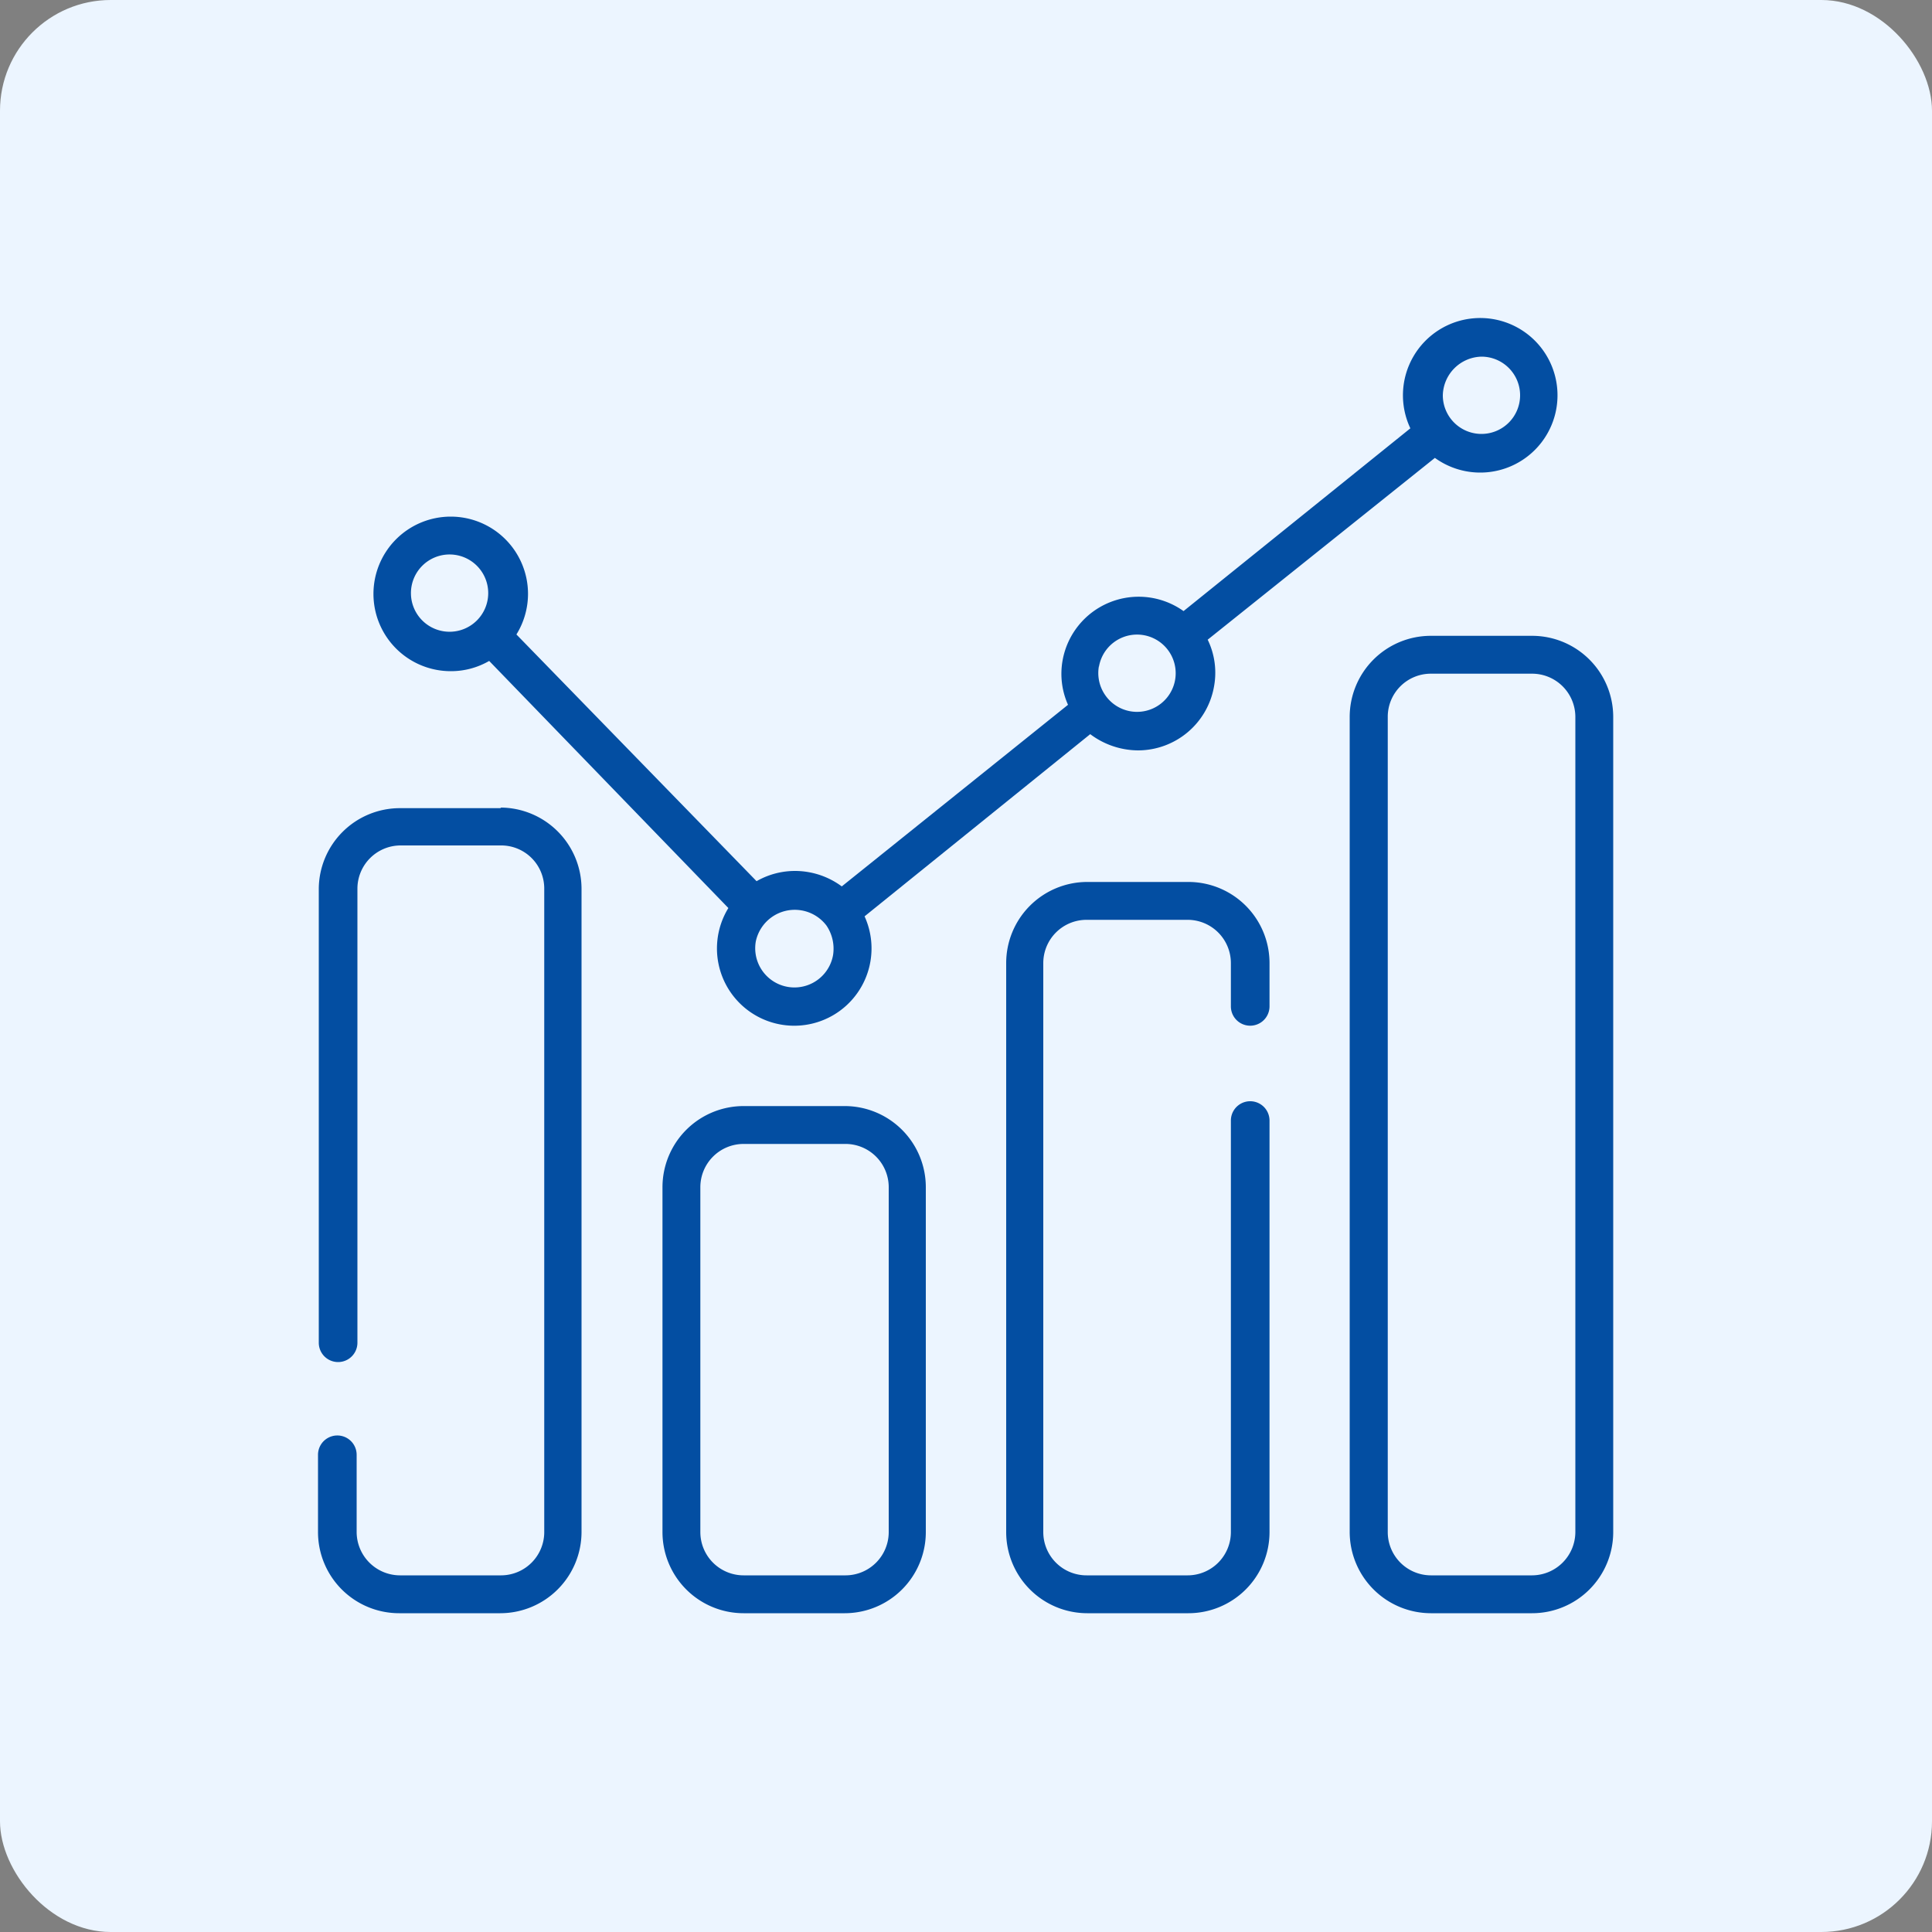
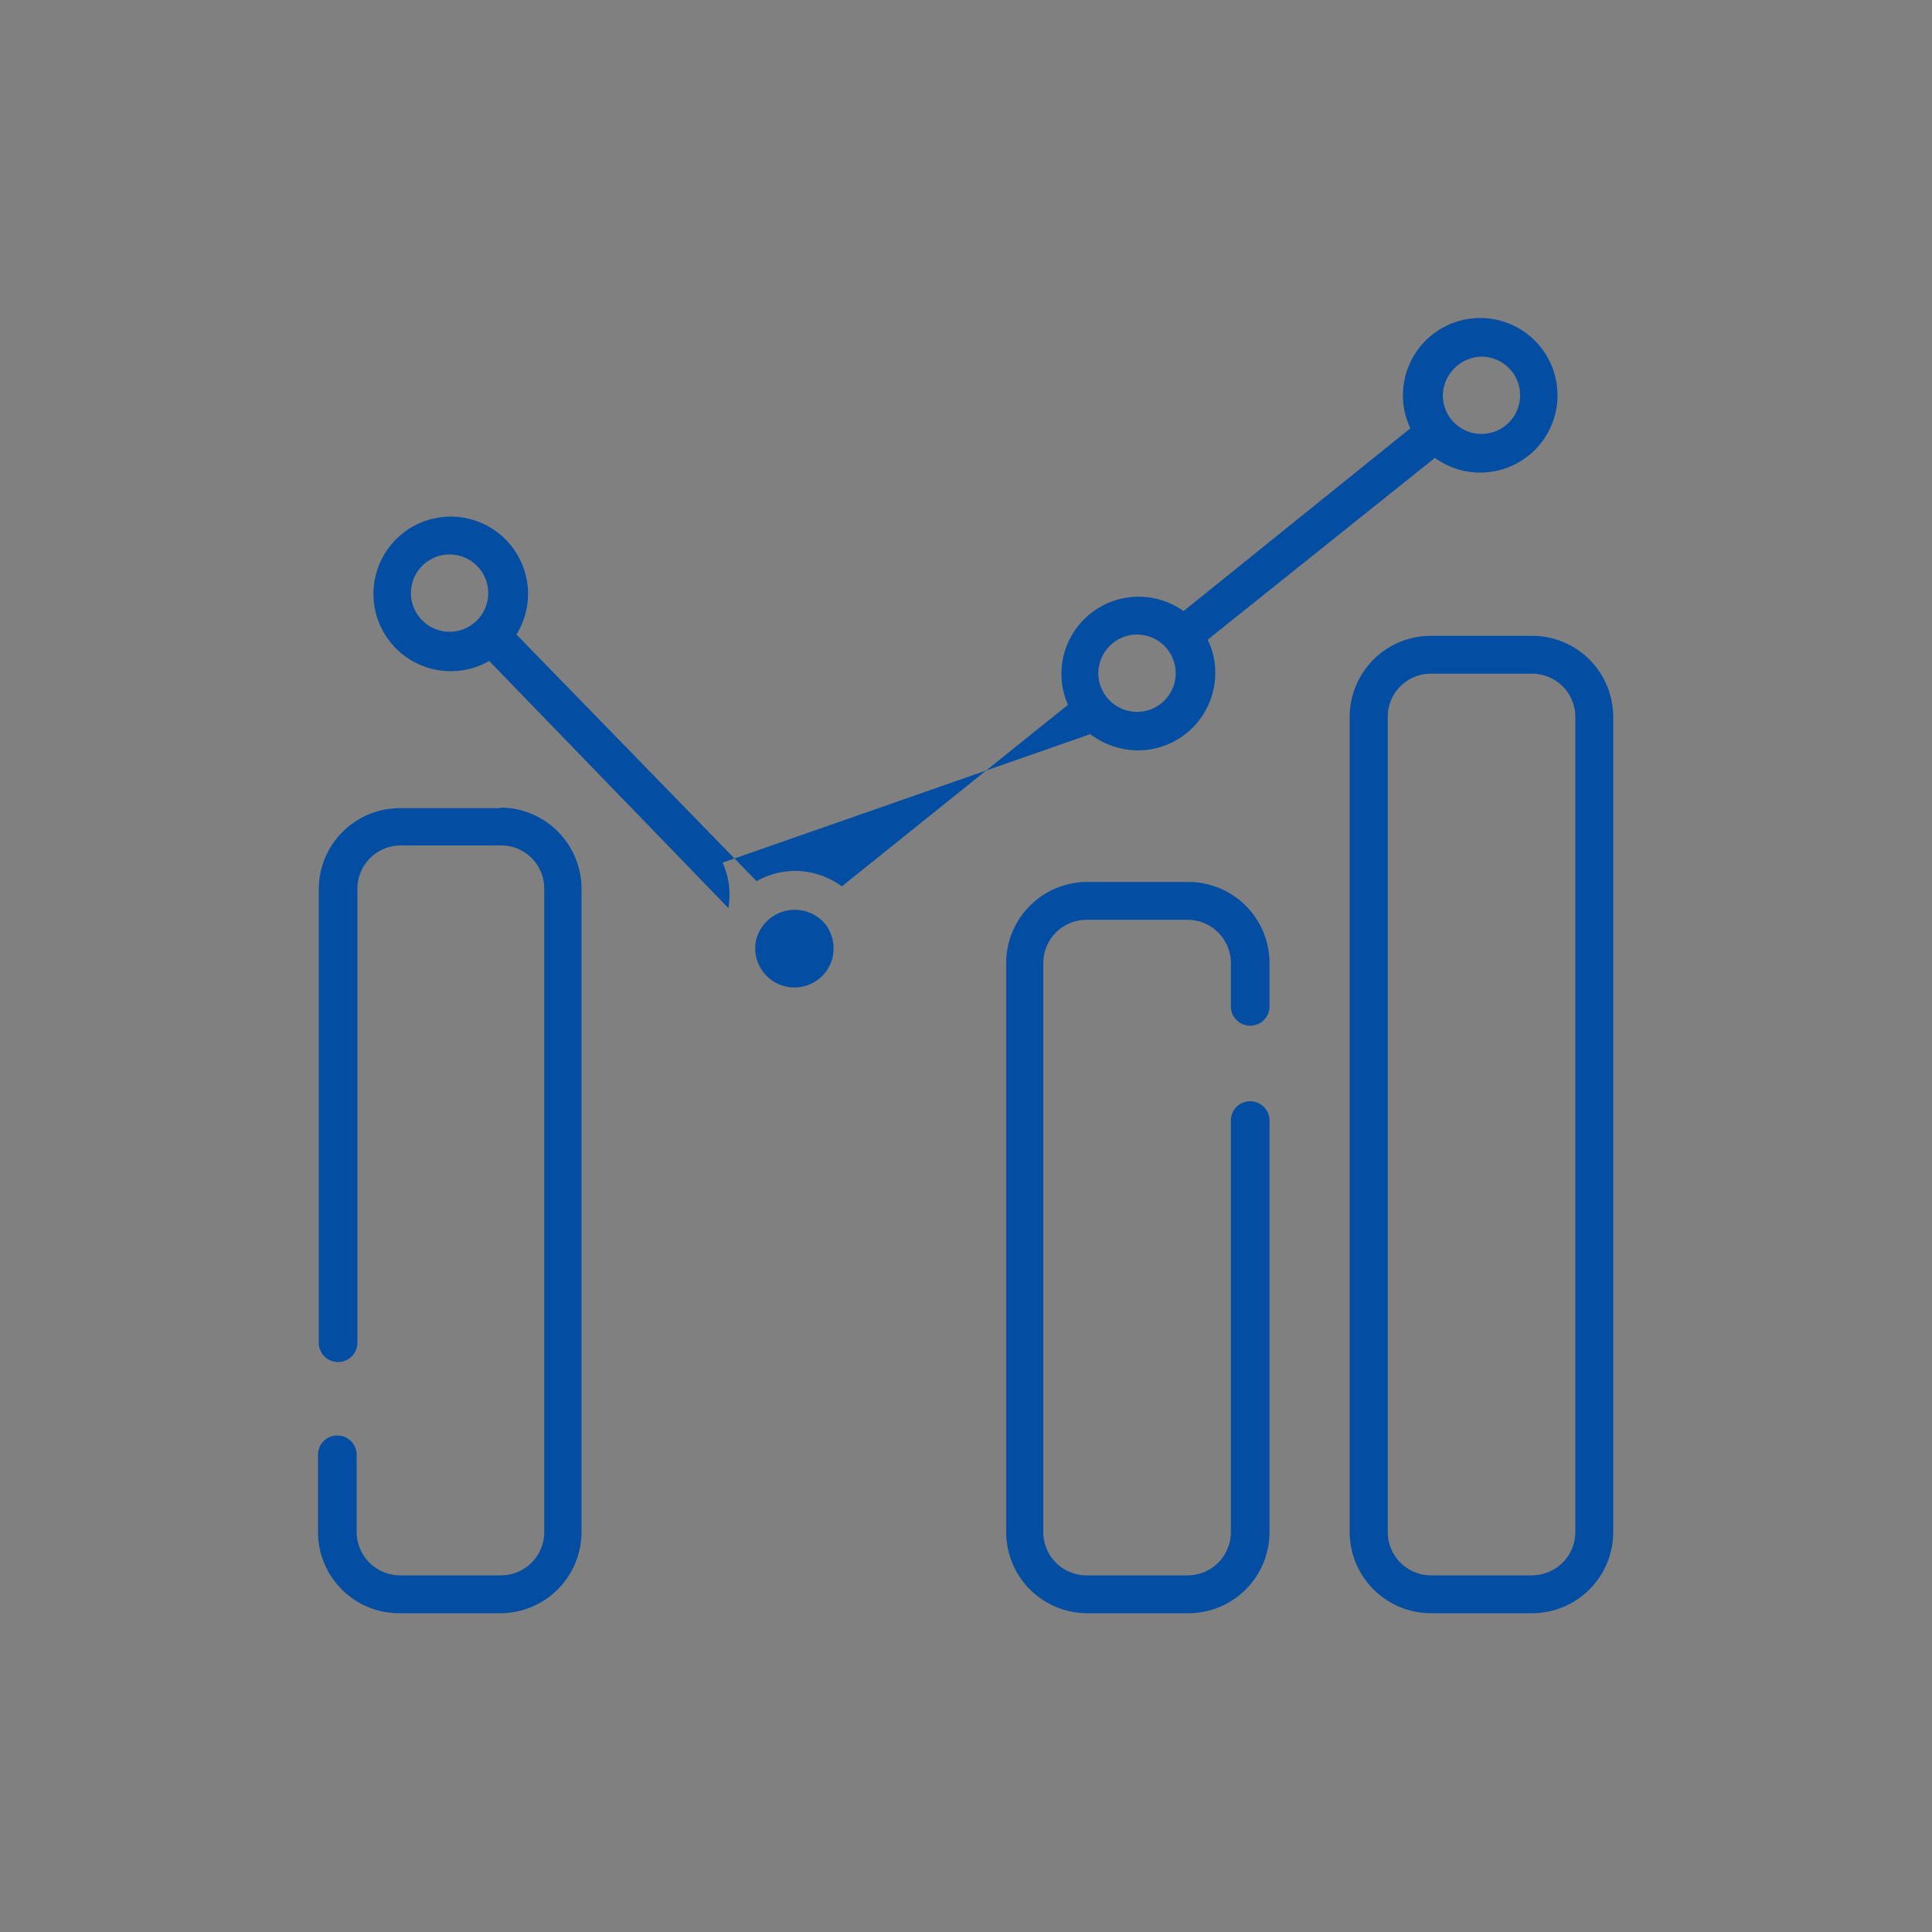
<svg xmlns="http://www.w3.org/2000/svg" id="Layer_1" data-name="Layer 1" viewBox="0 0 100 100">
  <rect x="0" y="0" width="100" height="100" fill="#808080" stroke="none" />
  <defs>
    <style>.cls-1{fill:#ecf5ff;}.cls-2{fill:#034ea2;}</style>
  </defs>
-   <rect class="cls-1" width="100" height="100" rx="5.73" />
  <path class="cls-2" d="M25.94,41.83H20.7A4.2,4.2,0,0,0,16.5,46V69.5a1,1,0,0,0,2,0V46a2.24,2.24,0,0,1,2.24-2.24h5.24A2.23,2.23,0,0,1,28.17,46V79.3a2.24,2.24,0,0,1-2.23,2.24H20.7a2.25,2.25,0,0,1-2.24-2.24v-4a1,1,0,0,0-2,0v4a4.2,4.2,0,0,0,4.2,4.2h5.24a4.21,4.21,0,0,0,4.2-4.2V46a4.21,4.21,0,0,0-4.2-4.2Z" transform="translate(0 0)" />
-   <path class="cls-2" d="M43.73,57.25H38.49a4.2,4.2,0,0,0-4.2,4.2V79.3a4.2,4.2,0,0,0,4.2,4.2h5.24a4.2,4.2,0,0,0,4.19-4.2V61.45a4.2,4.2,0,0,0-4.19-4.2ZM46,79.3a2.24,2.24,0,0,1-2.23,2.24H38.49a2.24,2.24,0,0,1-2.24-2.24V61.45a2.24,2.24,0,0,1,2.24-2.24h5.24A2.24,2.24,0,0,1,46,61.45Z" transform="translate(0 0)" />
  <path class="cls-2" d="M61.51,45.65H56.27a4.2,4.2,0,0,0-4.19,4.2V79.3a4.2,4.2,0,0,0,4.19,4.2h5.24a4.2,4.2,0,0,0,4.2-4.2V58a1,1,0,0,0-2,0V79.3a2.24,2.24,0,0,1-2.24,2.24H56.27A2.24,2.24,0,0,1,54,79.3V49.85a2.24,2.24,0,0,1,2.23-2.24h5.24a2.24,2.24,0,0,1,2.24,2.24v2.24a1,1,0,0,0,2,0V49.85a4.2,4.2,0,0,0-4.2-4.2Z" transform="translate(0 0)" />
  <path class="cls-2" d="M79.3,32.91H74.06a4.2,4.2,0,0,0-4.2,4.19V79.3a4.21,4.21,0,0,0,4.2,4.2H79.3a4.2,4.2,0,0,0,4.2-4.2V37.1a4.2,4.2,0,0,0-4.2-4.19ZM81.54,79.3a2.25,2.25,0,0,1-2.24,2.24H74.06a2.24,2.24,0,0,1-2.23-2.24V37.1a2.23,2.23,0,0,1,2.23-2.23H79.3a2.24,2.24,0,0,1,2.24,2.23Z" transform="translate(0 0)" />
-   <path class="cls-2" d="M23.32,34.74a3.94,3.94,0,0,0,2-.53L37.7,47a4,4,0,1,0,7.35,2.78h0a4,4,0,0,0-.3-2.35L56.43,38a4.16,4.16,0,0,0,2.47.84,4,4,0,0,0,3.94-3.32,3.92,3.92,0,0,0-.33-2.41L74.27,23.7A4,4,0,1,0,73,22.17L61.26,31.63A4,4,0,0,0,55,34.18a3.93,3.93,0,0,0,.28,2.3l-11.71,9.4a4.07,4.07,0,0,0-1.73-.74,4,4,0,0,0-2.68.47L26.73,32.84a4,4,0,0,0,.6-2.1,4,4,0,1,0-4,4ZM76.68,18.46a2,2,0,1,1-2,2A2.05,2.05,0,0,1,76.68,18.46ZM56.88,34.52A2,2,0,1,1,57.22,36a2,2,0,0,1-.34-1.52ZM42.78,47.91a2.14,2.14,0,0,1,.34,1.52,2,2,0,0,1-4-.7A2.06,2.06,0,0,1,42.78,47.91ZM23.32,28.7a2,2,0,1,1-2.05,2A2,2,0,0,1,23.32,28.7Z" transform="translate(0 0)" />
+   <path class="cls-2" d="M23.32,34.74a3.94,3.94,0,0,0,2-.53L37.7,47h0a4,4,0,0,0-.3-2.35L56.43,38a4.16,4.16,0,0,0,2.47.84,4,4,0,0,0,3.94-3.32,3.92,3.92,0,0,0-.33-2.41L74.27,23.7A4,4,0,1,0,73,22.17L61.26,31.63A4,4,0,0,0,55,34.18a3.93,3.93,0,0,0,.28,2.3l-11.71,9.4a4.07,4.07,0,0,0-1.73-.74,4,4,0,0,0-2.68.47L26.73,32.84a4,4,0,0,0,.6-2.1,4,4,0,1,0-4,4ZM76.68,18.46a2,2,0,1,1-2,2A2.05,2.05,0,0,1,76.68,18.46ZM56.88,34.52A2,2,0,1,1,57.22,36a2,2,0,0,1-.34-1.52ZM42.78,47.91a2.14,2.14,0,0,1,.34,1.52,2,2,0,0,1-4-.7A2.06,2.06,0,0,1,42.78,47.91ZM23.32,28.7a2,2,0,1,1-2.05,2A2,2,0,0,1,23.32,28.7Z" transform="translate(0 0)" />
</svg>